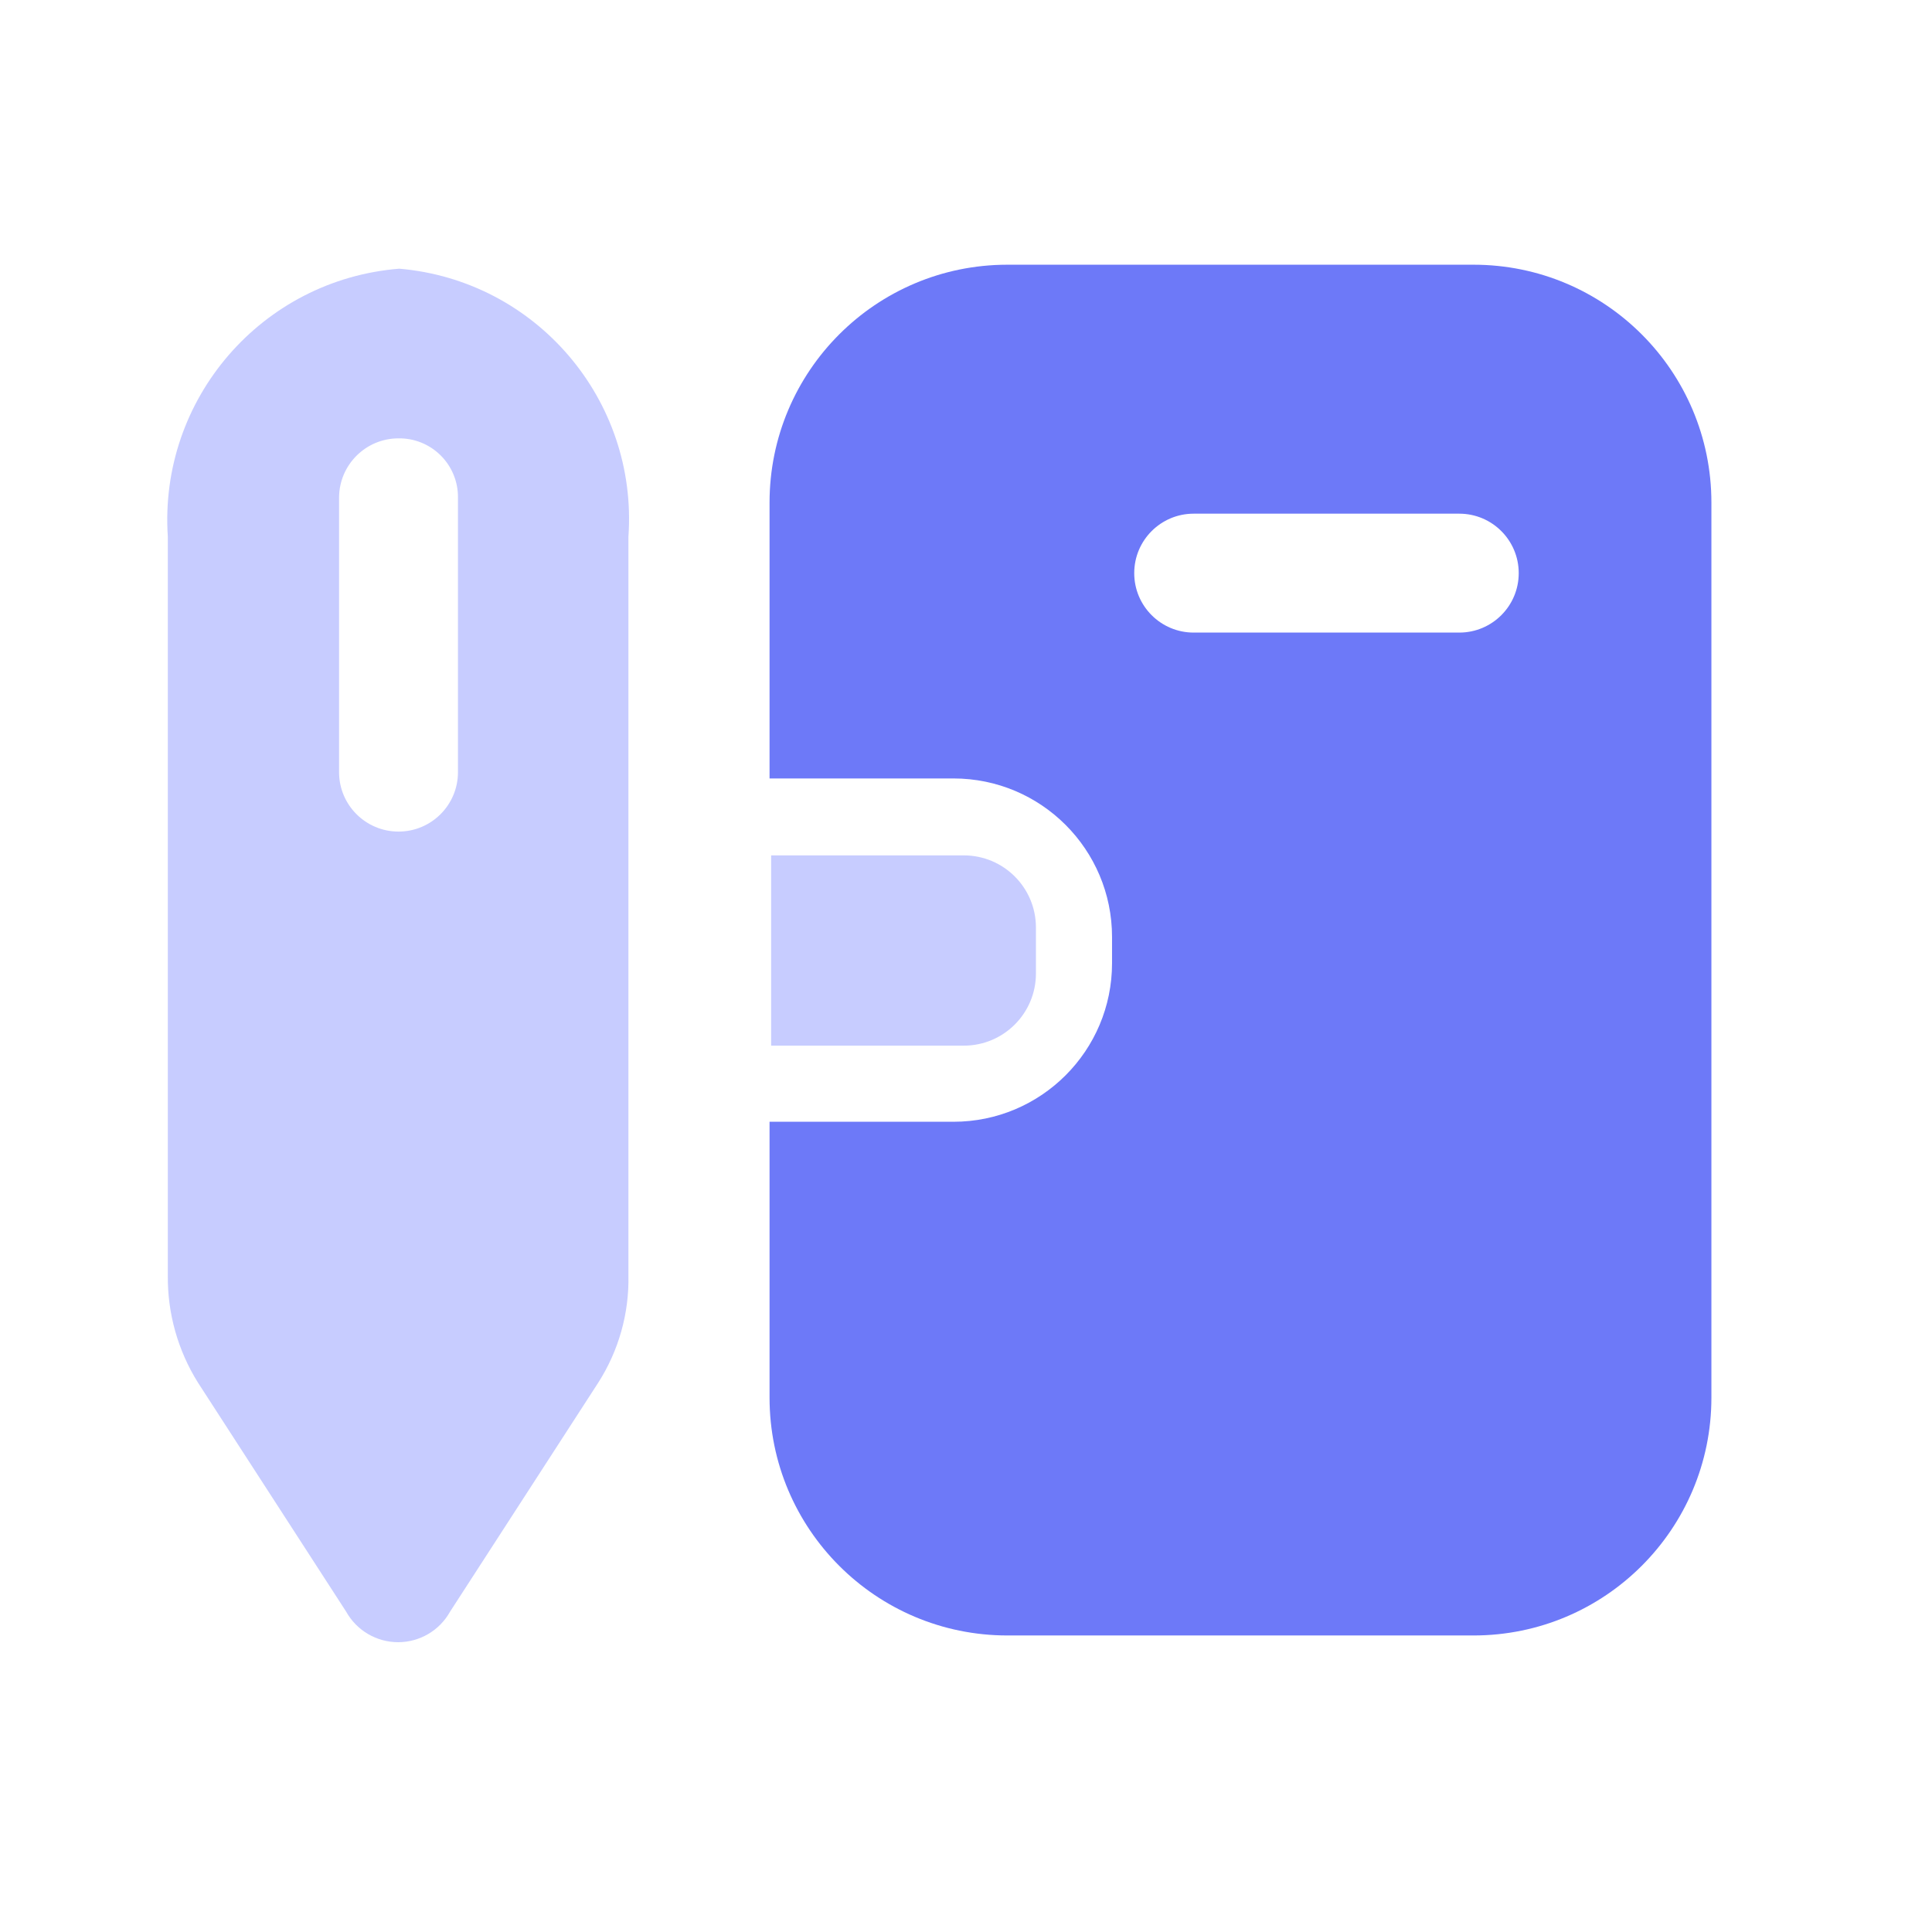
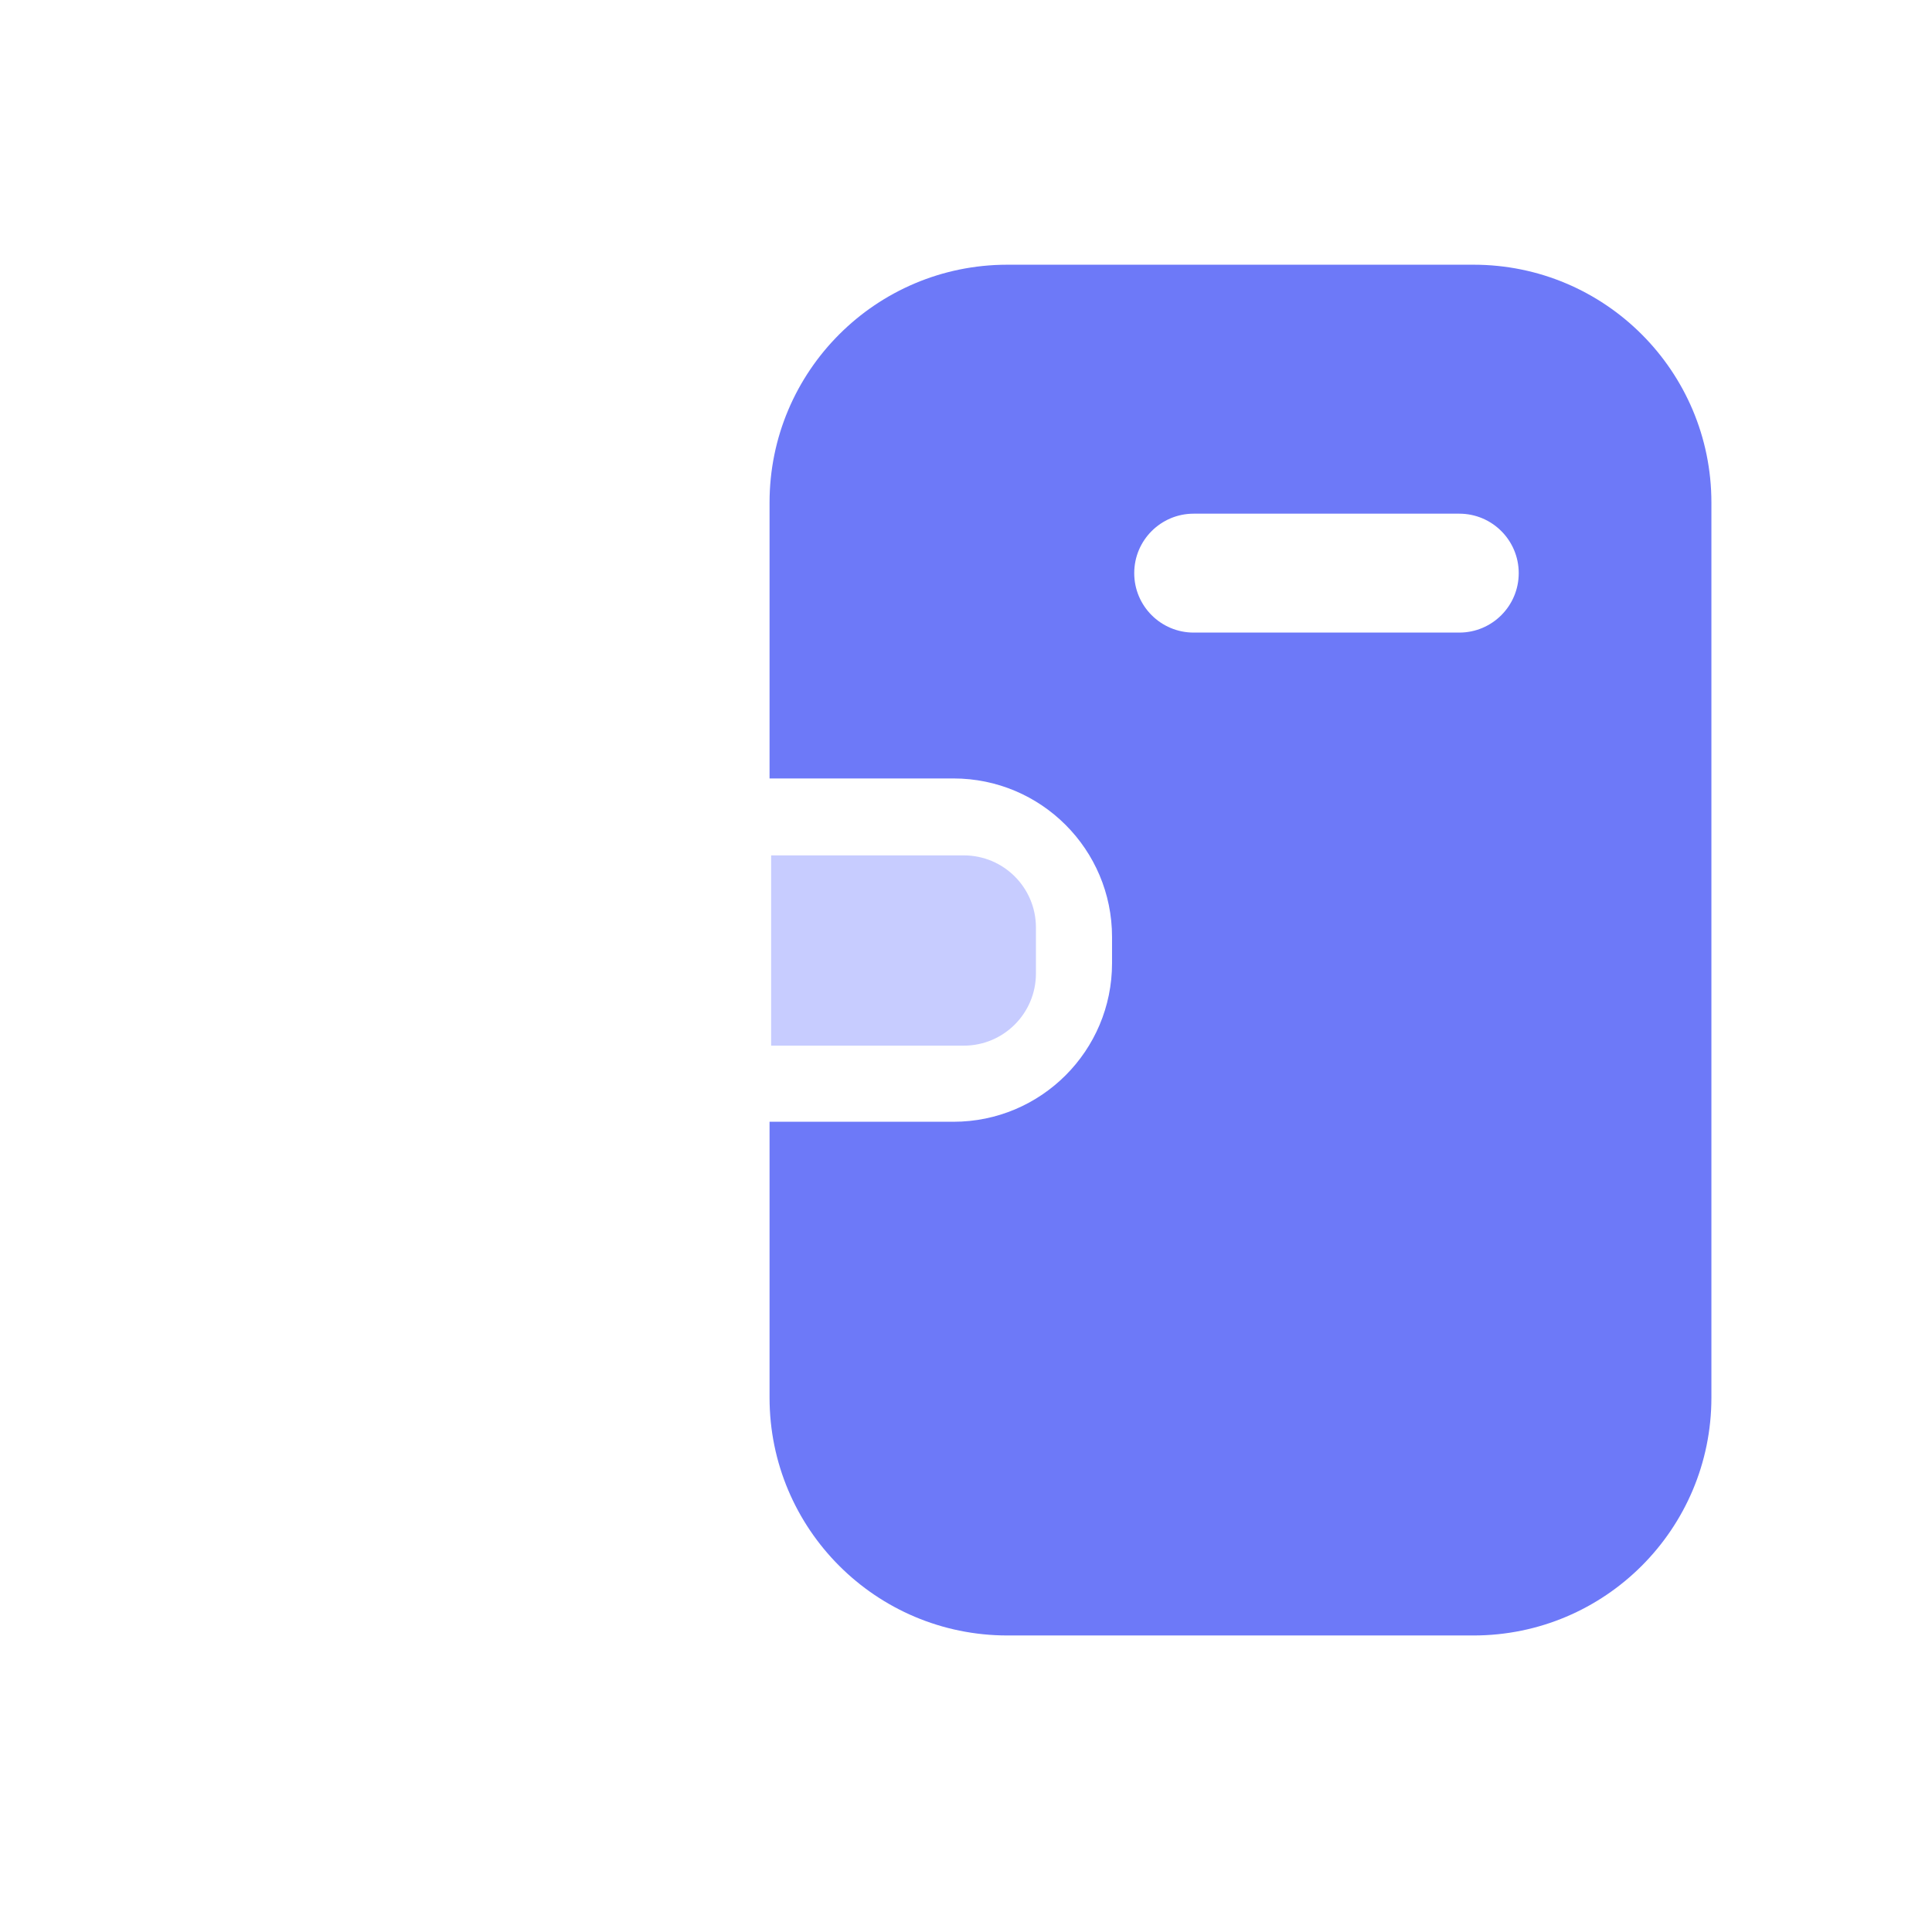
<svg xmlns="http://www.w3.org/2000/svg" width="66" height="66" viewBox="0 0 66 66" fill="none">
  <path fill-rule="evenodd" clip-rule="evenodd" d="M34.414 9.043H50.339C54.826 9.043 58.464 12.681 58.464 17.169V47.745C58.464 52.233 54.826 55.87 50.339 55.87H34.414C29.927 55.87 26.289 52.233 26.289 47.745V38.321H32.572C35.564 38.321 37.989 35.895 37.989 32.904V32.01C37.989 29.019 35.564 26.593 32.572 26.593H26.289V17.169C26.289 12.681 29.927 9.043 34.414 9.043ZM40.778 21.61H49.851C50.973 21.61 51.882 20.701 51.882 19.579C51.882 18.457 50.973 17.548 49.851 17.548H40.778C39.656 17.548 38.747 18.457 38.747 19.579C38.747 20.701 39.656 21.61 40.778 21.61Z" fill="#6D79F8" />
  <path d="M32.925 29.221H26.343V35.721H32.925C34.286 35.721 35.389 34.617 35.389 33.256V31.685C35.389 30.324 34.286 29.221 32.925 29.221V29.221Z" fill="#C7CCFF" />
-   <path fill-rule="evenodd" clip-rule="evenodd" d="M5.733 18.333C5.421 13.632 8.945 9.554 13.641 9.179C18.312 9.581 21.796 13.656 21.468 18.333V43.575C21.494 44.868 21.135 46.141 20.439 47.231L15.374 55.058C15.016 55.701 14.337 56.1 13.6 56.1C12.864 56.1 12.185 55.701 11.826 55.058L6.762 47.231C6.077 46.135 5.72 44.867 5.733 43.575V18.333ZM13.614 28.408C14.736 28.408 15.645 27.499 15.645 26.377V17.006C15.652 16.465 15.441 15.944 15.058 15.562C14.676 15.179 14.155 14.967 13.614 14.975C12.492 14.975 11.583 15.884 11.583 17.006V26.377C11.583 27.499 12.492 28.408 13.614 28.408Z" fill="#C7CCFF" />
</svg>